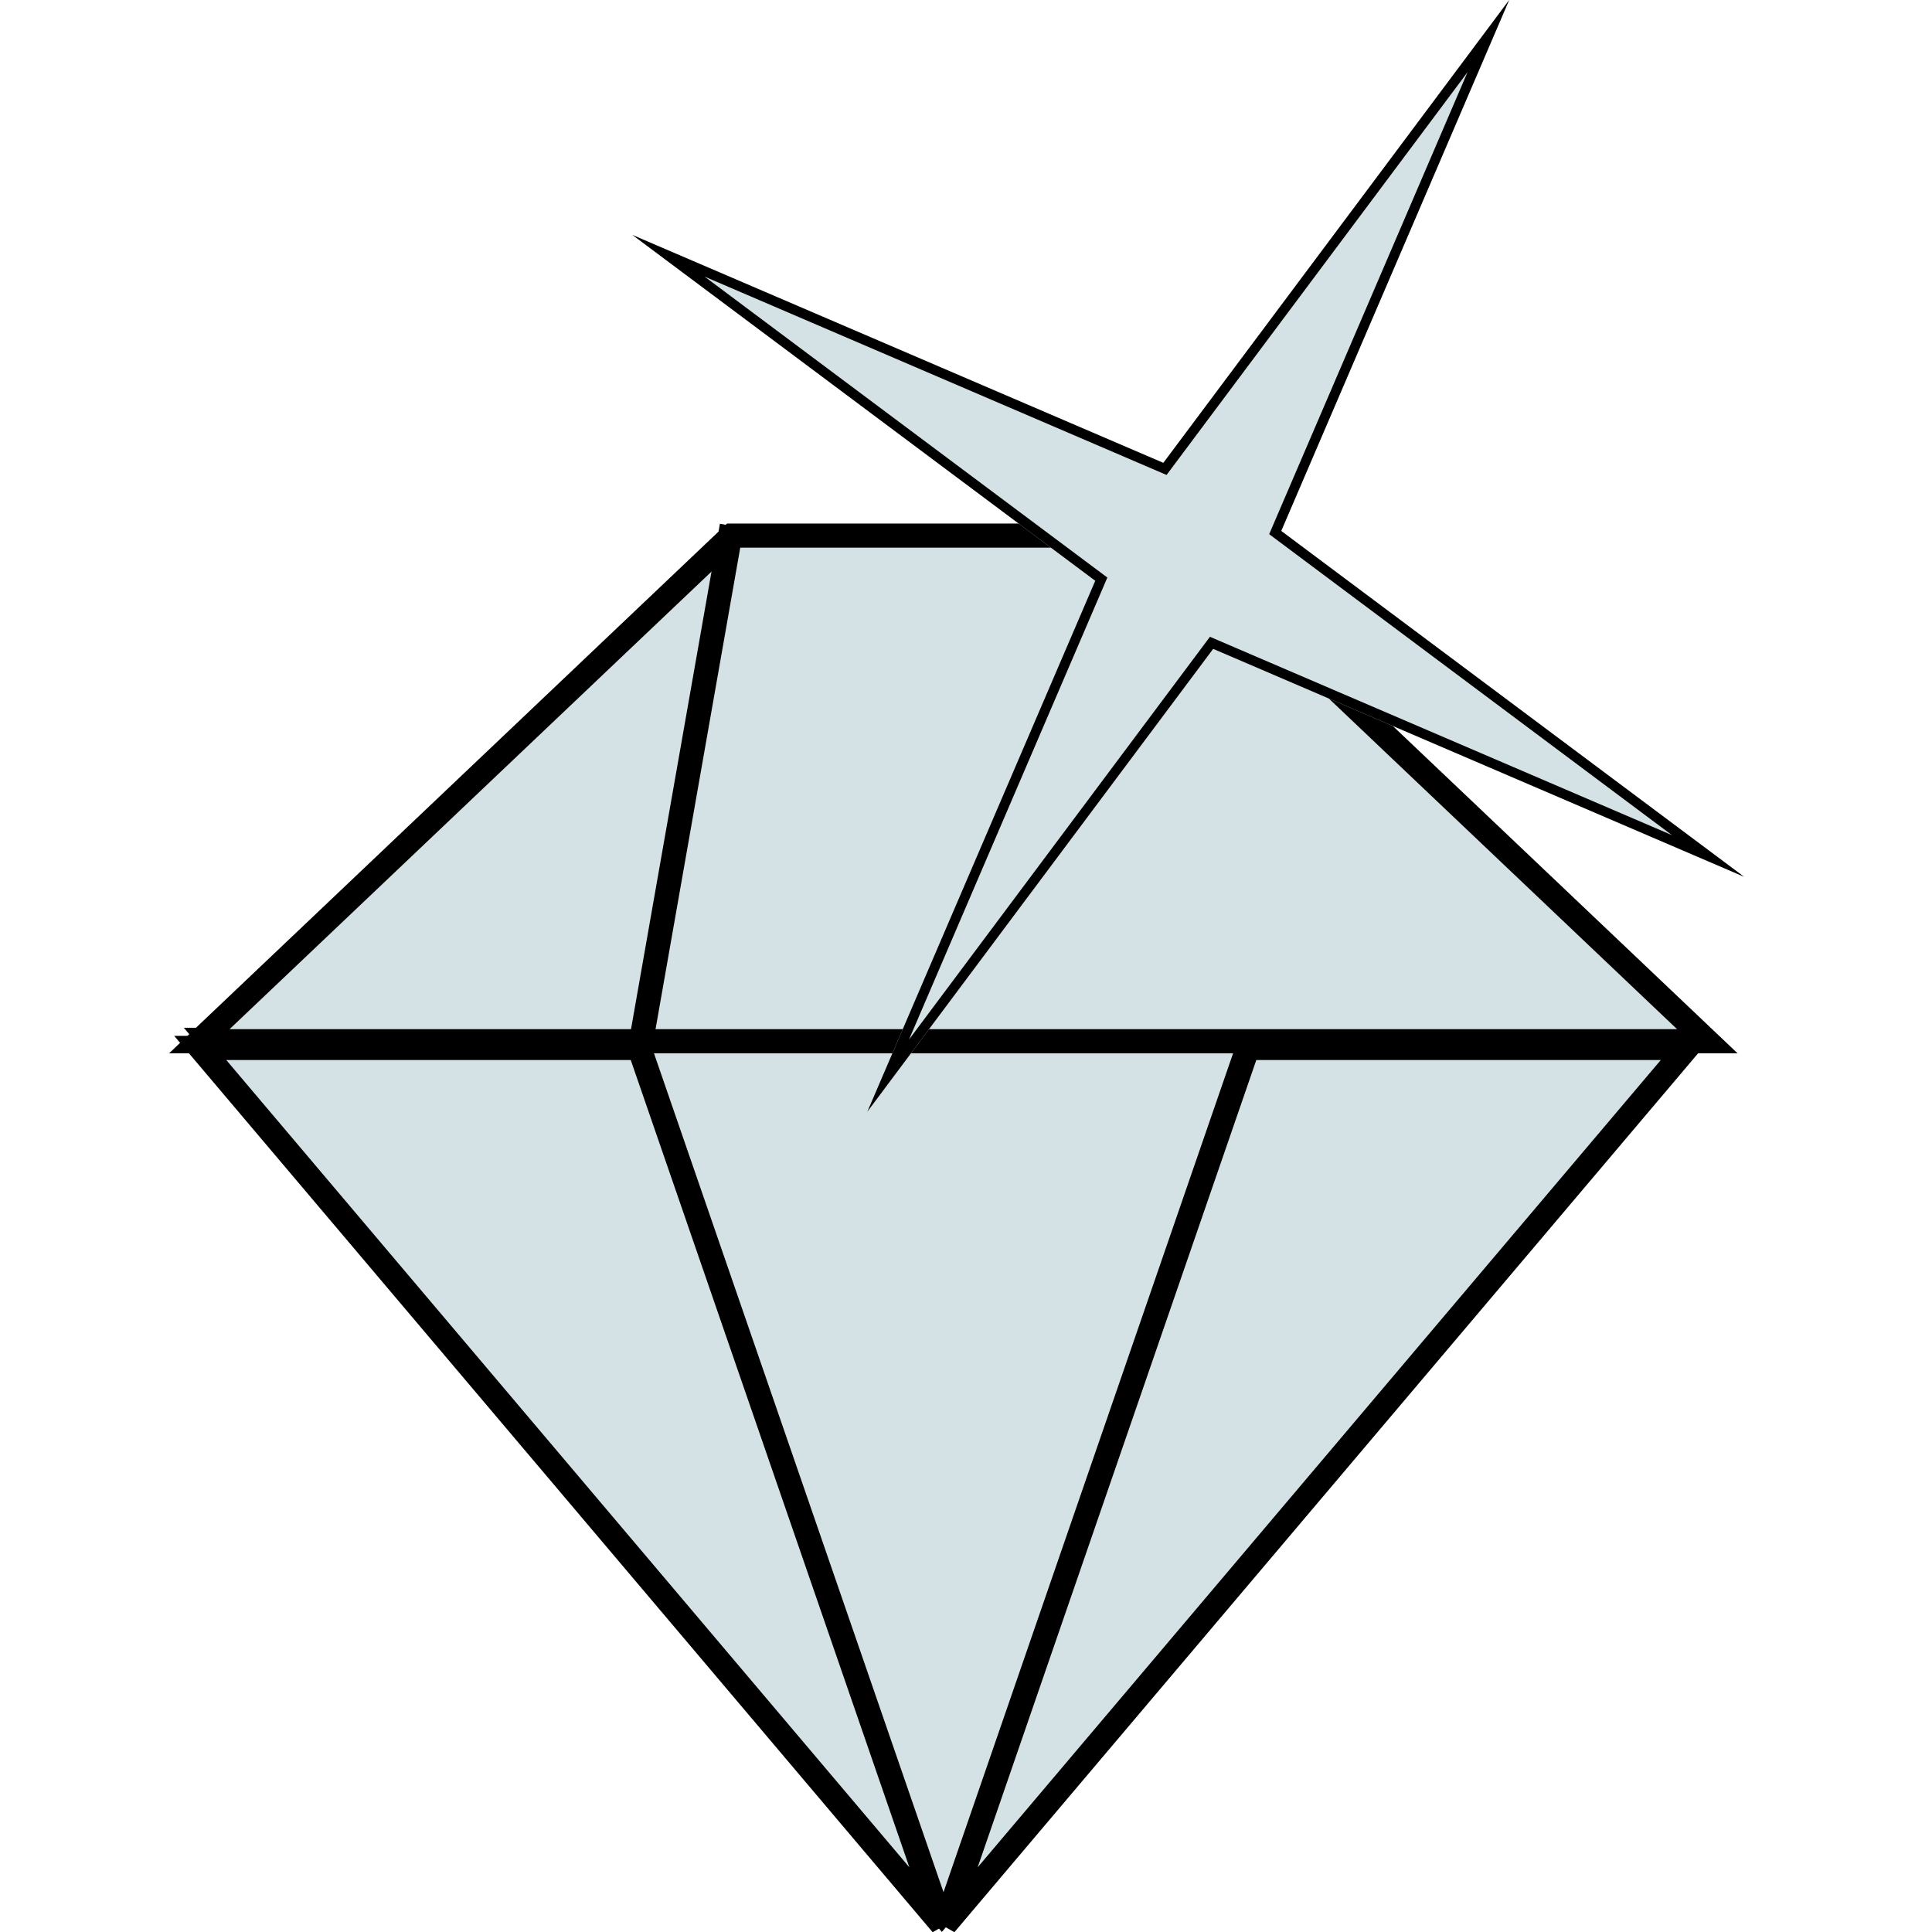
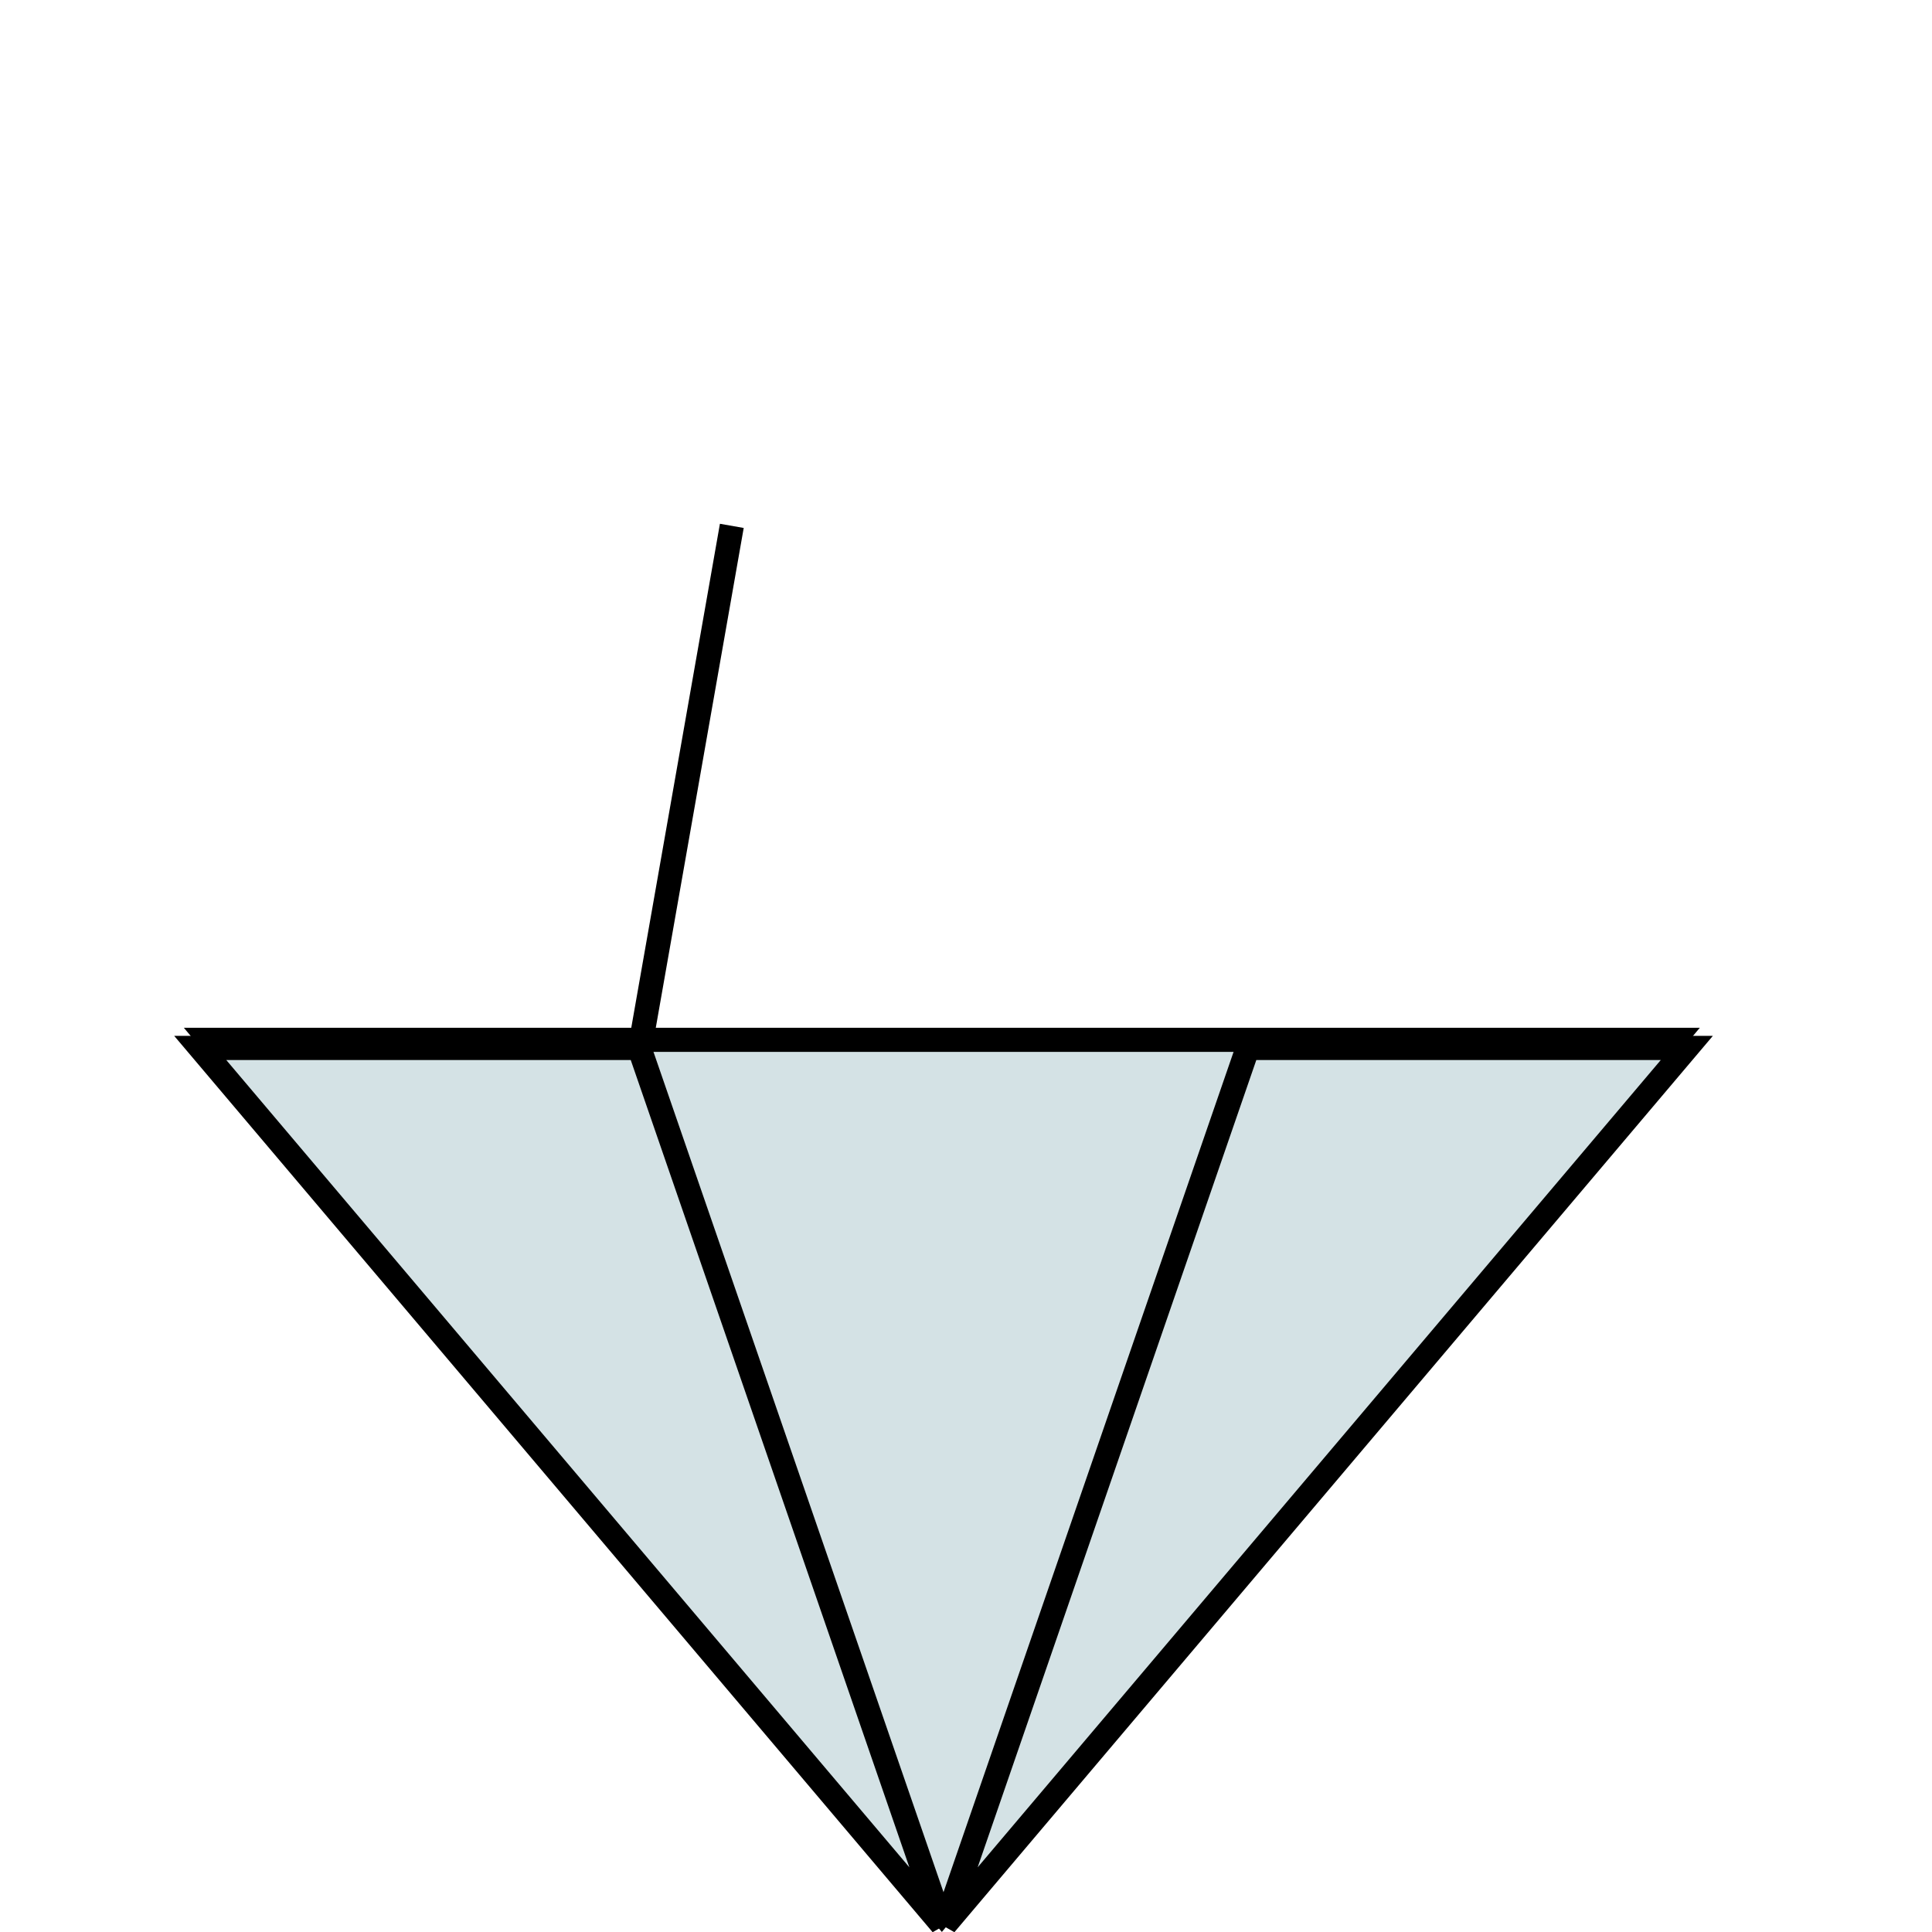
<svg xmlns="http://www.w3.org/2000/svg" width="80" height="80" viewBox="0 0 80 80" fill="none">
  <g clip-path="url(#clip0_402_877)">
    <path d="M69.315 43.057L39 79.22L8.684 43.057L69.315 43.057Z" fill="#D4E2E5" stroke="black" />
-     <path d="M48.645 22.178L70.697 43.116L8.253 43.116L30.305 22.178L48.645 22.178Z" fill="#D4E2E5" stroke="black" />
    <path d="M26.548 43.121L30.303 21.775" stroke="black" />
    <path d="M39 79.685L26.474 43.393H8.291L39 79.685Z" fill="#D4E2E5" stroke="black" stroke-linecap="round" />
    <path d="M39.138 79.685L51.665 43.393H69.848L39.138 79.685Z" fill="#D4E2E5" stroke="black" stroke-linecap="round" />
-     <path d="M62.492 0L53.054 21.985L72.22 36.306L50.235 26.868L35.914 46.034L45.352 24.049L26.186 9.728L48.171 19.166L62.492 0Z" fill="#D4E2E5" />
-     <path fill-rule="evenodd" clip-rule="evenodd" d="M53.054 21.985L62.492 0L48.171 19.166L26.186 9.728L45.352 24.049L35.914 46.034L50.235 26.868L72.22 36.306L53.054 21.985ZM69.23 34.58L52.554 22.119L60.766 2.991L48.305 19.667L29.177 11.455L45.853 23.915L37.641 43.044L50.101 26.368L69.23 34.58Z" fill="black" />
  </g>
  <defs>
    <clipPath id="clip0_402_877">
      <rect width="80" height="80" fill="white" />
    </clipPath>
  </defs>
</svg>